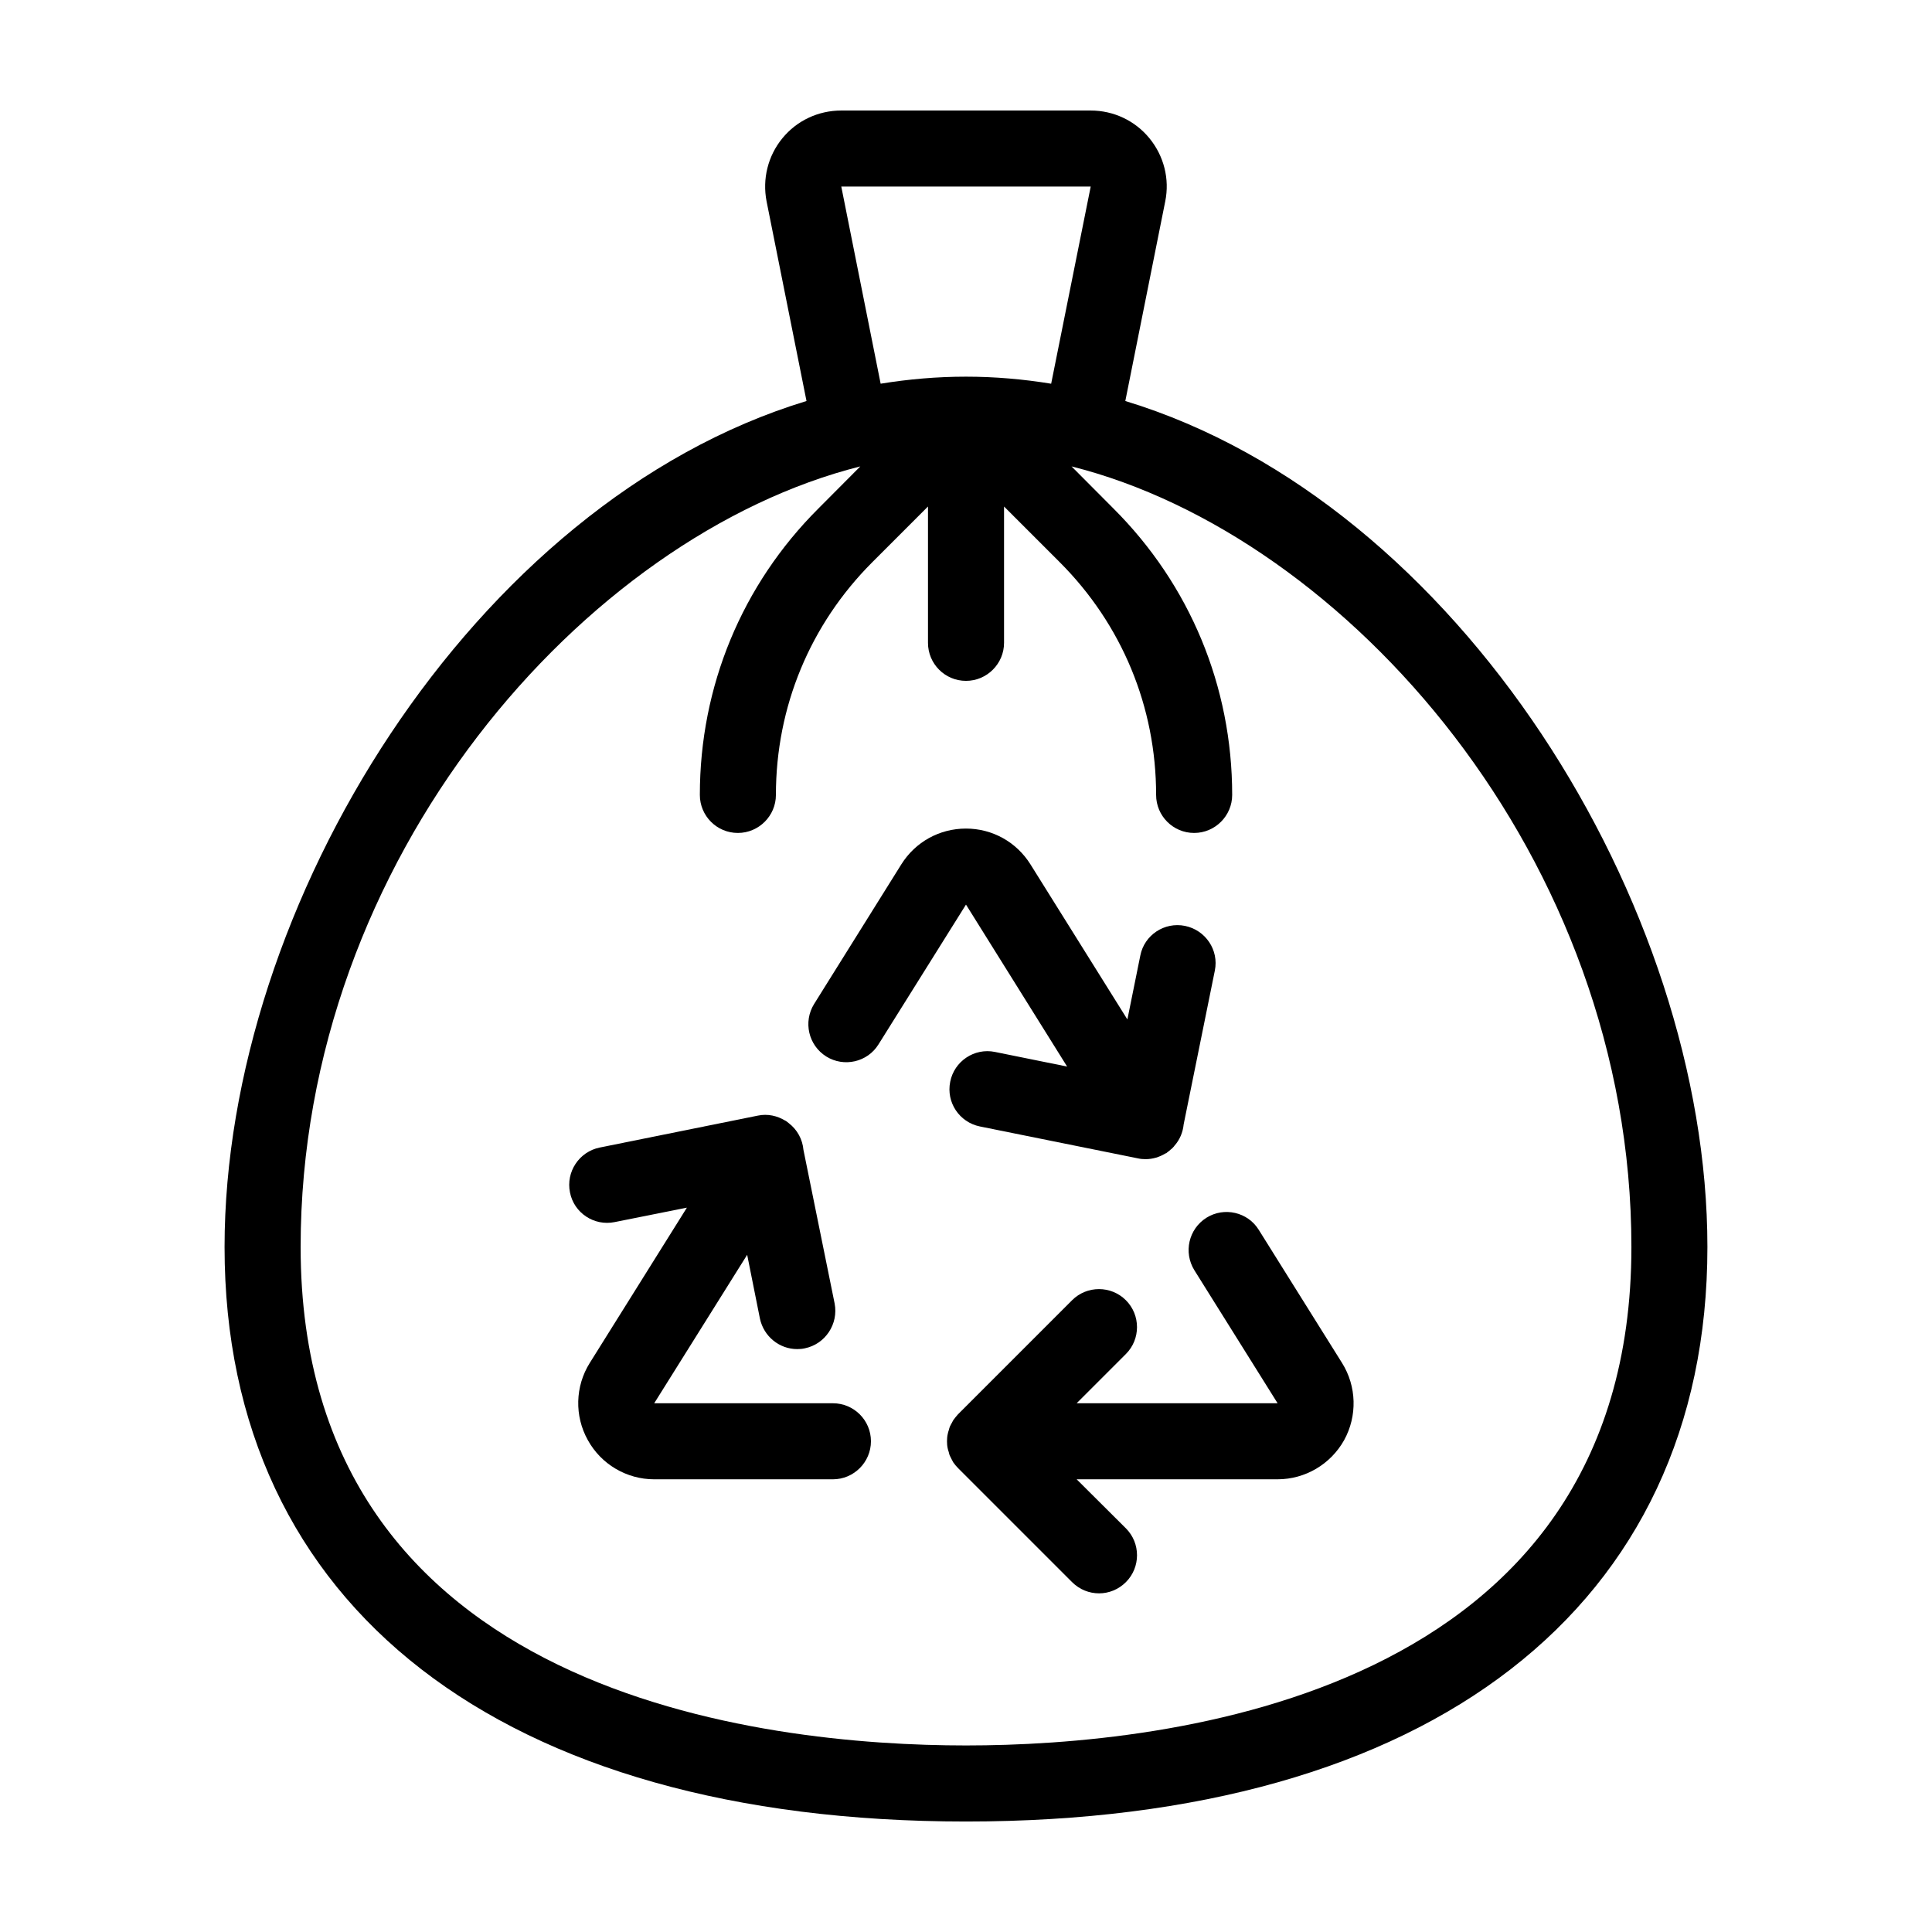
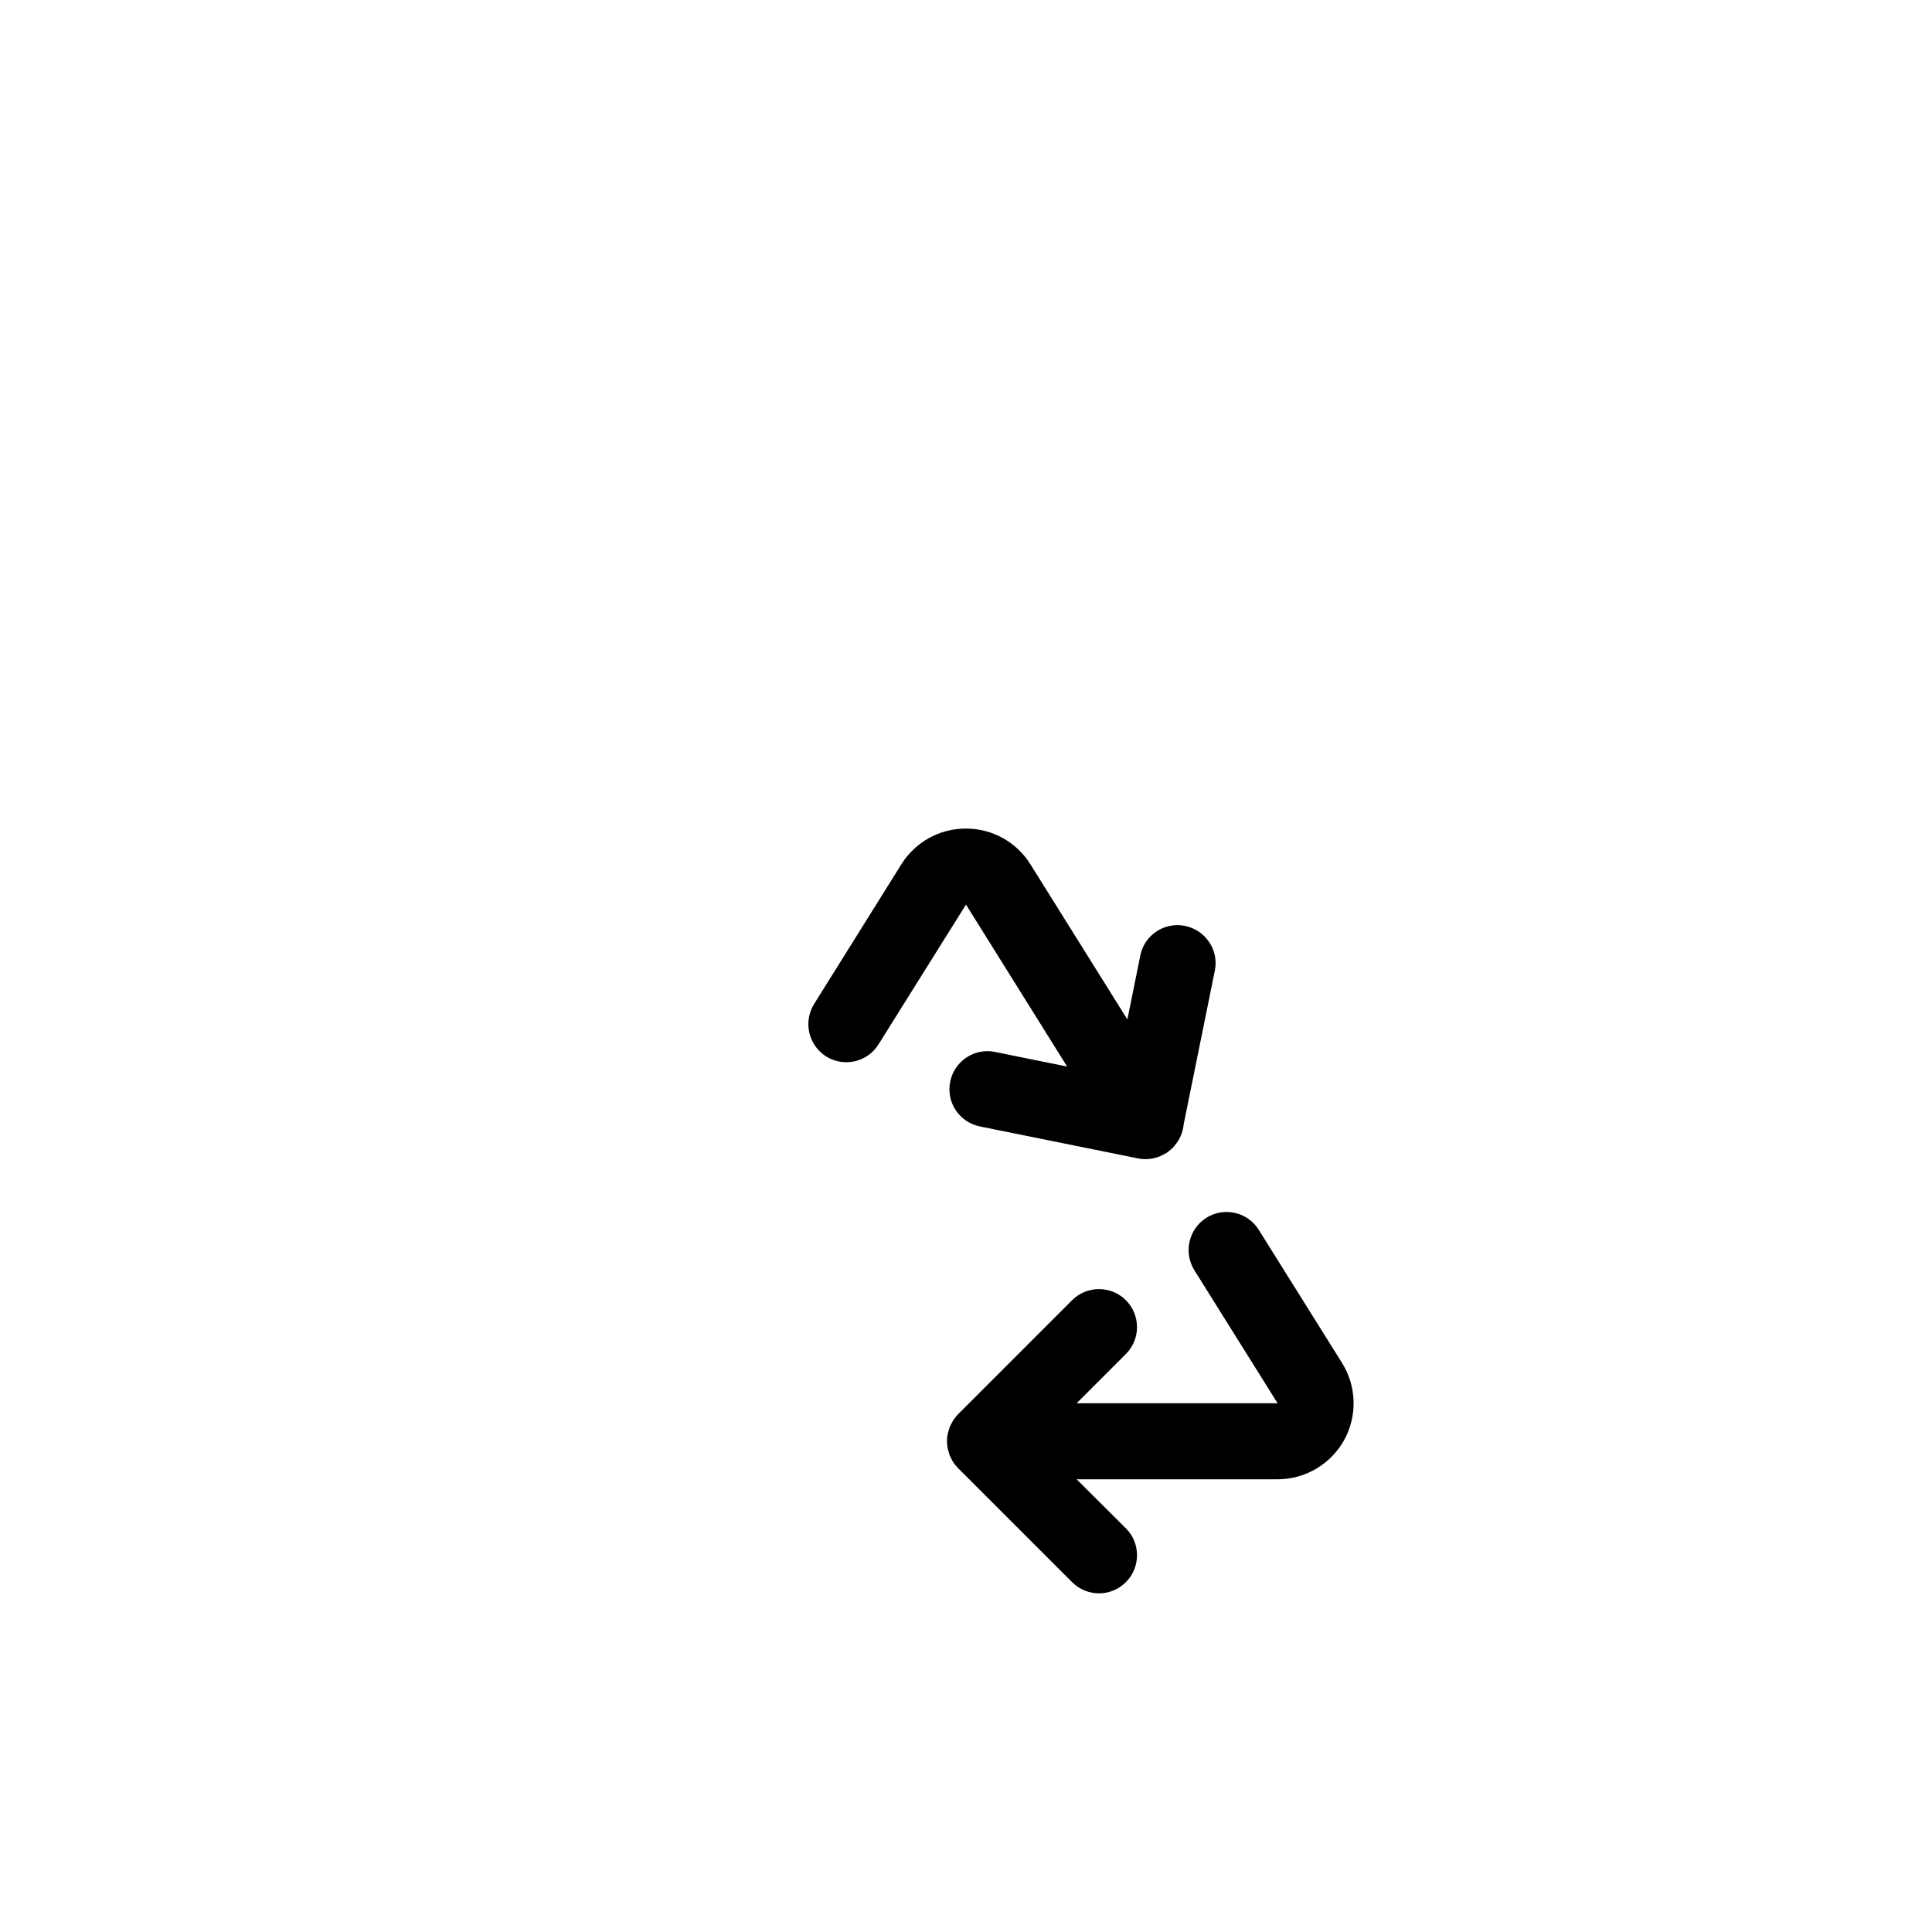
<svg xmlns="http://www.w3.org/2000/svg" fill="#000000" width="800px" height="800px" version="1.1" viewBox="144 144 512 512">
  <g>
-     <path d="m442.22 250.27 10.578-52.898c1.211-5.945-0.352-12.043-4.18-16.727-3.828-4.688-9.523-7.356-15.57-7.356h-66.098c-6.098 0-11.789 2.672-15.617 7.356s-5.34 10.781-4.18 16.727l10.578 52.898c-88.371 26.855-154.22 133.66-154.22 224.2 0 95.32 73.457 152.25 196.49 152.25s196.48-56.93 196.48-152.25c0-90.535-65.848-197.34-154.27-224.2zm-9.172-56.828-10.48 52.246c-7.402-1.211-14.961-1.867-22.566-1.867-7.656 0-15.215 0.656-22.621 1.863l-10.43-52.242zm-33.047 413.12c-53.051 0-176.33-12.898-176.33-132.1 0-103.23 75.57-188.57 148.32-206.86l-11.082 11.133c-20.309 20.254-31.441 47.207-31.441 75.926 0 5.543 4.484 10.078 10.078 10.078 5.543 0 10.078-4.535 10.078-10.078 0-23.328 9.07-45.191 25.543-61.668l14.758-14.762v36.125c0 5.543 4.484 10.078 10.078 10.078 5.543 0 10.078-4.535 10.078-10.078v-36.125l14.762 14.762c16.473 16.477 25.539 38.34 25.539 61.668 0 5.543 4.484 10.078 10.078 10.078 5.543 0 10.078-4.535 10.078-10.078 0-28.719-11.184-55.672-31.488-75.926l-11.082-11.133c72.746 18.289 148.37 103.63 148.37 206.86 0 119.2-123.33 132.1-176.33 132.1z" />
    <path d="m477.59 469.93c-2.922-4.734-9.168-6.144-13.855-3.223-4.734 2.973-6.144 9.168-3.223 13.906l22.066 35.266h-53.254l13.047-13.047c3.93-3.93 3.93-10.328 0-14.258-3.93-3.93-10.328-3.93-14.258 0l-30.23 30.23c-0.453 0.504-0.855 1.008-1.258 1.562-0.152 0.25-0.25 0.504-0.402 0.754-0.152 0.301-0.352 0.605-0.504 0.957-0.152 0.352-0.203 0.707-0.301 1.008-0.102 0.301-0.203 0.605-0.25 0.906-0.152 0.652-0.203 1.309-0.203 1.961 0 0.656 0.051 1.309 0.203 1.965 0.051 0.301 0.152 0.555 0.25 0.855 0.102 0.352 0.152 0.707 0.301 1.008 0.152 0.352 0.352 0.656 0.504 1.008 0.152 0.25 0.25 0.504 0.402 0.754 0.402 0.555 0.805 1.059 1.258 1.512l30.23 30.23c1.965 1.965 4.535 2.973 7.156 2.973 2.57 0 5.141-1.008 7.106-2.973 3.93-3.93 3.93-10.328 0-14.258l-13.051-12.996h53.254c7.305 0 14.055-3.981 17.633-10.379 3.527-6.398 3.324-14.258-0.555-20.453z" />
-     <path d="m364.73 515.88h-47.359l24.637-39.348 3.375 16.879c1.008 4.785 5.188 8.113 9.875 8.113 0.656 0 1.359-0.051 2.016-0.203 5.441-1.109 8.969-6.449 7.91-11.891l-8.262-40.707c-0.25-2.769-1.613-5.34-3.93-7.106-0.25-0.203-0.453-0.352-0.707-0.555-0.051-0.051-0.102-0.051-0.152-0.051-2.117-1.309-4.684-1.914-7.305-1.359l-41.918 8.465c-5.441 1.109-8.969 6.449-7.859 11.891 1.059 5.441 6.398 8.969 11.84 7.859l19.145-3.828-25.746 41.16c-3.879 6.195-4.082 14.055-0.504 20.453 3.527 6.398 10.277 10.379 17.582 10.379h47.363c5.543 0 10.078-4.535 10.078-10.078 0-5.59-4.535-10.074-10.078-10.074z" />
    <path d="m426.8 426.65-19.145-3.879c-5.441-1.109-10.781 2.469-11.84 7.91-1.109 5.441 2.418 10.73 7.859 11.84l41.918 8.465c0.656 0.152 1.309 0.203 2.016 0.203 1.863 0 3.68-0.555 5.238-1.512 0.051-0.051 0.152-0.051 0.203-0.051 0.102-0.102 0.25-0.203 0.352-0.301 0.301-0.203 0.555-0.402 0.754-0.605 0.352-0.25 0.656-0.555 0.906-0.855 0.051-0.051 0.102-0.102 0.152-0.203 1.461-1.613 2.266-3.629 2.469-5.691l8.262-40.758c1.109-5.441-2.469-10.73-7.91-11.84s-10.781 2.418-11.84 7.859l-3.426 16.93-25.695-41.109c-3.727-5.945-10.125-9.473-17.078-9.473-7.004 0-13.402 3.527-17.129 9.473l-23.125 37.023c-2.922 4.734-1.512 10.934 3.223 13.906 4.684 2.922 10.934 1.512 13.855-3.223l23.176-37.031z" />
  </g>
</svg>